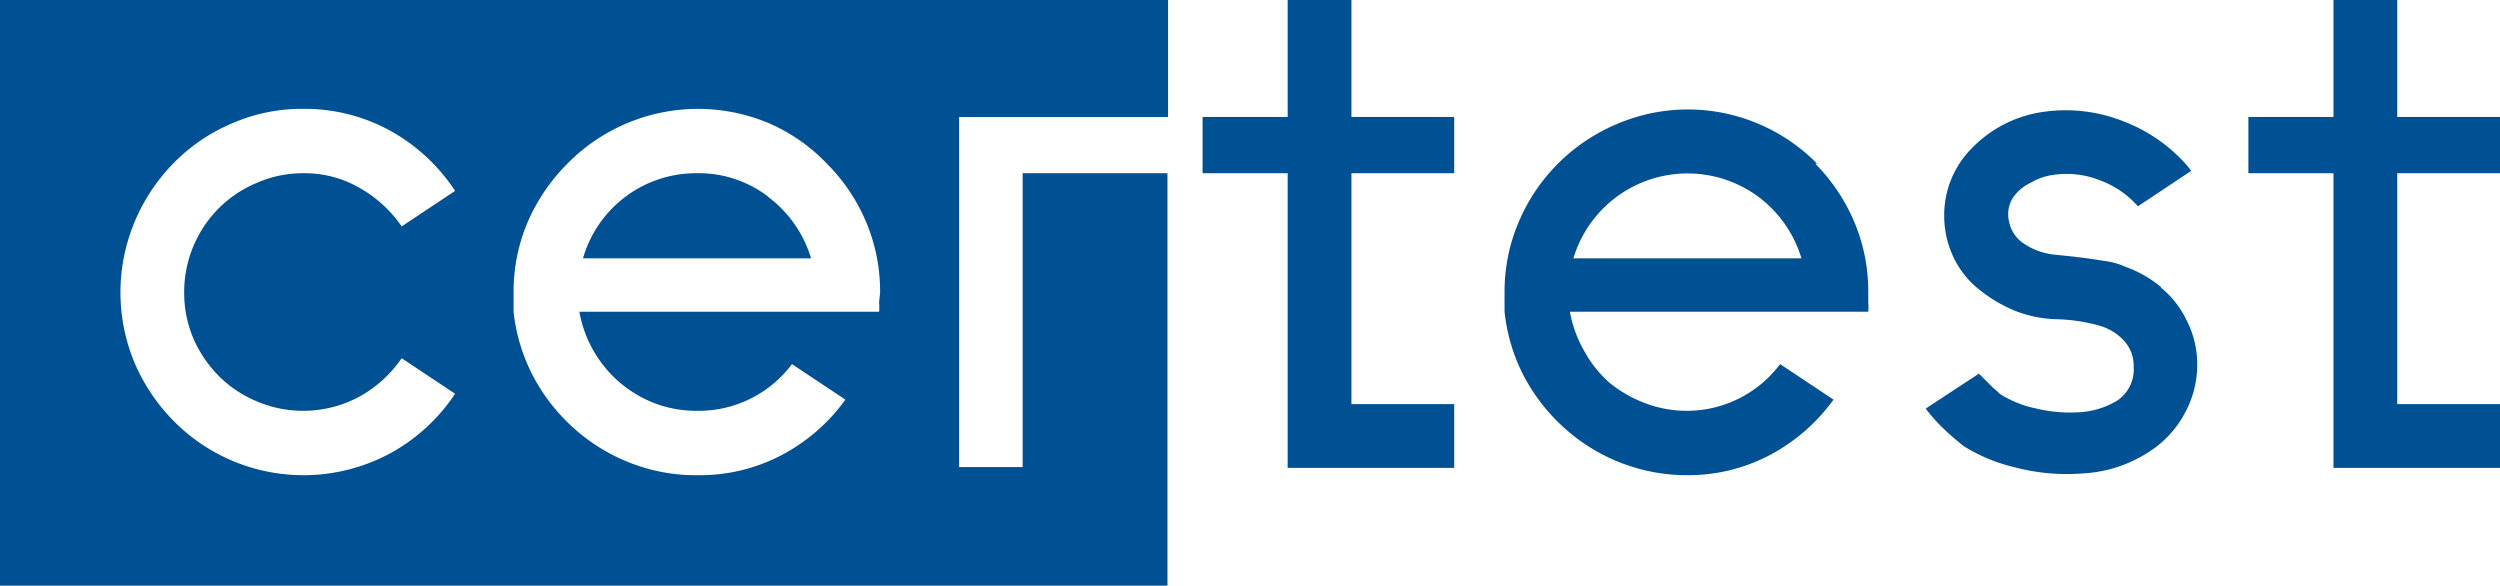
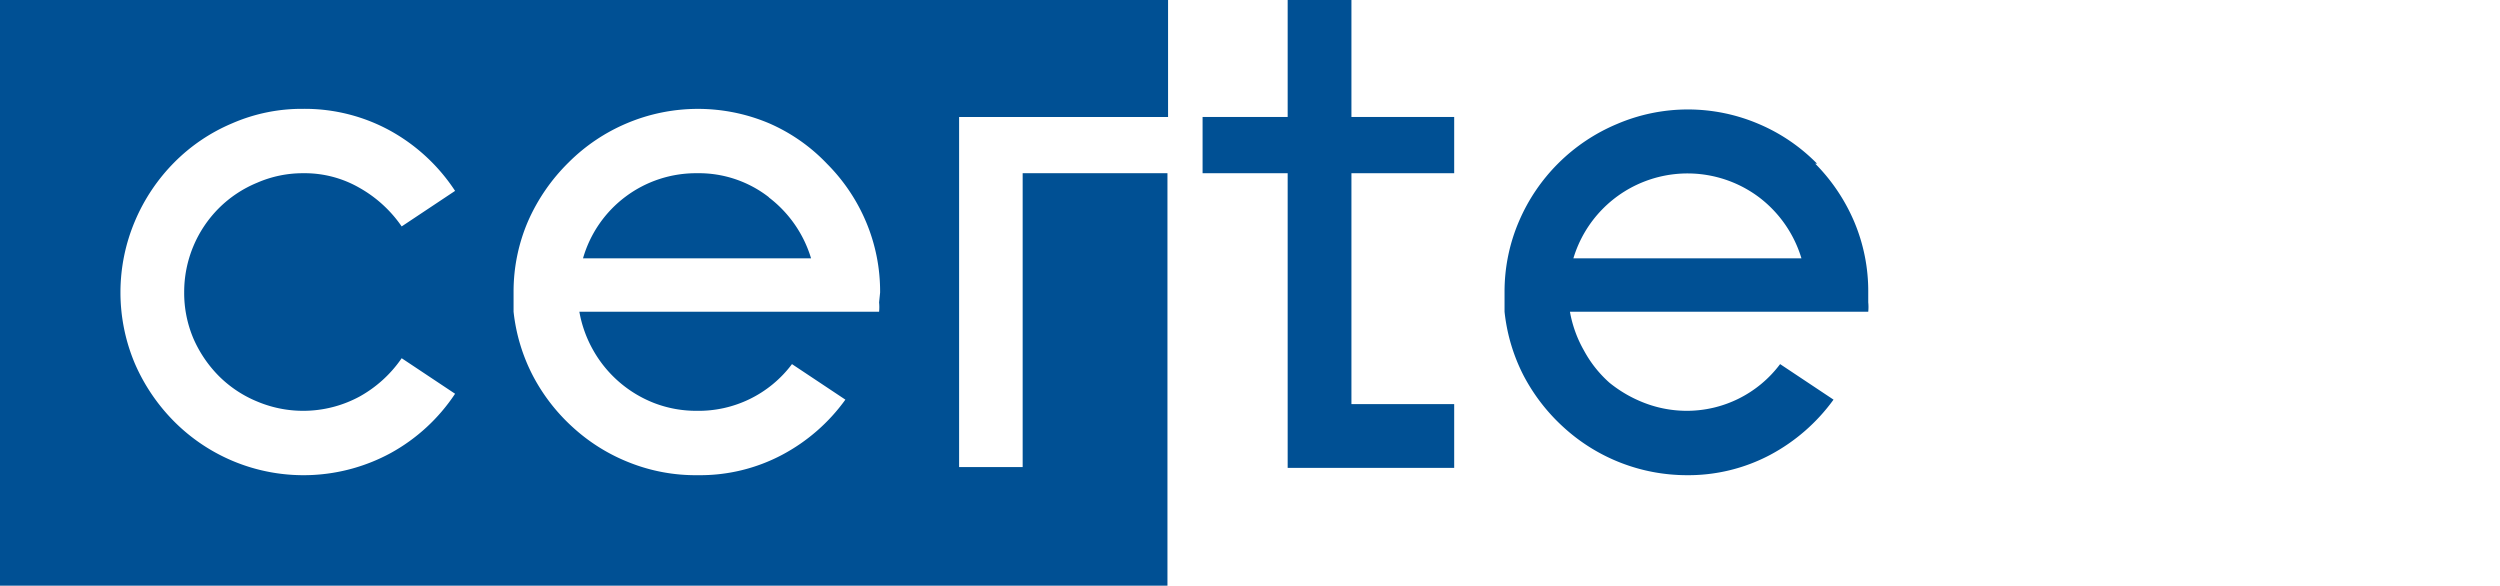
<svg xmlns="http://www.w3.org/2000/svg" viewBox="0 0 123.11 28.84">
  <defs>
    <style>.cls-1{fill:#005094;}</style>
  </defs>
  <g id="Capa_2" data-name="Capa 2">
    <g id="Capa_1-2" data-name="Capa 1">
      <polygon class="cls-1" points="66.55 0 63.41 0 63.41 5.76 59.22 5.76 59.22 8.53 63.41 8.53 63.41 23.04 71.61 23.04 71.61 19.9 66.55 19.9 66.55 8.53 71.61 8.53 71.61 5.76 66.55 5.76 66.55 0" />
      <path class="cls-1" d="M77.48,12.72a5.87,5.87,0,0,1,9.15-3,5.91,5.91,0,0,1,2.08,3Zm12-4.66a8.86,8.86,0,0,0-2.86-1.95,8.87,8.87,0,0,0-7,0A9.05,9.05,0,0,0,74.8,10.9a8.76,8.76,0,0,0-.71,3.5c0,.17,0,.33,0,.49s0,.31,0,.46a8.9,8.9,0,0,0,.94,3.15,9.22,9.22,0,0,0,2,2.57,9,9,0,0,0,6,2.33,8.62,8.62,0,0,0,4.14-1,9.18,9.18,0,0,0,3.12-2.72l-2.63-1.75a5.74,5.74,0,0,1-4.63,2.3A5.81,5.81,0,0,1,81,19.85a6.33,6.33,0,0,1-1.74-1A5.79,5.79,0,0,1,78,17.26a5.92,5.92,0,0,1-.69-1.91H92a2.32,2.32,0,0,0,0-.46V14.4a8.79,8.79,0,0,0-.69-3.48,9.16,9.16,0,0,0-1.92-2.86" />
-       <path class="cls-1" d="M106.42,14.14a5.73,5.73,0,0,0-1.75-1,3.55,3.55,0,0,0-.84-.26l-.91-.14c-.56-.08-1.14-.14-1.75-.2a3.26,3.26,0,0,1-1.64-.64,1.7,1.7,0,0,1-.6-1,1.56,1.56,0,0,1,.16-1.11A2.17,2.17,0,0,1,100,9a3,3,0,0,1,1.2-.4,4.45,4.45,0,0,1,2.24.29,4.57,4.57,0,0,1,1.84,1.27l2.63-1.75a.45.45,0,0,1-.11-.14A7.87,7.87,0,0,0,104.63,6a7.69,7.69,0,0,0-3.86-.51,6.08,6.08,0,0,0-3.68,1.82,4.67,4.67,0,0,0-1.35,3.32,4.74,4.74,0,0,0,.55,2.22,4.49,4.49,0,0,0,1.24,1.46,7.09,7.09,0,0,0,1.71,1,6,6,0,0,0,2.06.41,8.56,8.56,0,0,1,2.06.31,2.63,2.63,0,0,1,1.2.71,1.82,1.82,0,0,1,.51,1.3,1.85,1.85,0,0,1-.8,1.68,4,4,0,0,1-1.88.58,7.16,7.16,0,0,1-2.19-.2,5.21,5.21,0,0,1-1.73-.71,2,2,0,0,0-.2-.19c-.11-.09-.22-.2-.34-.32s-.28-.28-.48-.48l-2.62,1.72a8,8,0,0,0,.89,1,12.16,12.16,0,0,0,1,.86A8.27,8.27,0,0,0,99.17,23a10.06,10.06,0,0,0,3.44.31,6.54,6.54,0,0,0,3.23-1.07,5.06,5.06,0,0,0,1.74-1.88A4.93,4.93,0,0,0,108.2,18a4.74,4.74,0,0,0-.54-2.26,4.6,4.6,0,0,0-1.24-1.57" />
-       <polygon class="cls-1" points="123.11 8.53 123.11 5.76 118.05 5.76 118.05 0 114.91 0 114.91 5.76 110.72 5.76 110.72 8.53 114.91 8.53 114.91 23.04 123.11 23.04 123.11 19.9 118.05 19.9 118.05 8.53 123.11 8.53" />
      <path class="cls-1" d="M37.86,9.71a5.61,5.61,0,0,0-3.53-1.18,5.79,5.79,0,0,0-5.62,4.19H39.94a5.91,5.91,0,0,0-2.08-3" />
      <path class="cls-1" d="M43.29,14.89a2.32,2.32,0,0,1,0,.46H28.53a5.92,5.92,0,0,0,.69,1.91,5.9,5.9,0,0,0,3,2.59,5.76,5.76,0,0,0,2.07.38A5.74,5.74,0,0,0,39,17.93l2.63,1.75a9.07,9.07,0,0,1-3.12,2.72,8.62,8.62,0,0,1-4.14,1A8.83,8.83,0,0,1,31,22.78a9,9,0,0,1-2.76-1.71,9.18,9.18,0,0,1-2-2.57,8.92,8.92,0,0,1-.95-3.15c0-.15,0-.3,0-.46s0-.32,0-.49A8.76,8.76,0,0,1,26,10.9,9.3,9.3,0,0,1,28,8a9,9,0,0,1,2.87-1.93,9,9,0,0,1,7,0,8.75,8.75,0,0,1,2.86,2,9,9,0,0,1,1.92,2.86,8.79,8.79,0,0,1,.69,3.48ZM9.52,16.66a6.06,6.06,0,0,0,1.26,1.86,5.78,5.78,0,0,0,1.88,1.25,5.83,5.83,0,0,0,5.06-.25,6.1,6.1,0,0,0,2.06-1.88l2.63,1.75a9,9,0,0,1-3.17,2.92,9,9,0,0,1-7.8.38,9,9,0,0,1-2.86-1.93A9.28,9.28,0,0,1,6.64,17.9a9,9,0,0,1,0-7A9.16,9.16,0,0,1,8.58,8a8.86,8.86,0,0,1,2.86-1.93,8.58,8.58,0,0,1,3.49-.71,8.74,8.74,0,0,1,4.31,1.09A9.05,9.05,0,0,1,22.41,9.4l-2.63,1.75a6.23,6.23,0,0,0-2.06-1.89,5.41,5.41,0,0,0-2.79-.73A5.62,5.62,0,0,0,12.66,9a5.78,5.78,0,0,0-1.88,1.25A5.84,5.84,0,0,0,9.07,14.4a5.73,5.73,0,0,0,.45,2.26m48-10.9V0H0V28.84H57.49V8.53H50.36V23H47.23V5.76Z" />
    </g>
  </g>
</svg>